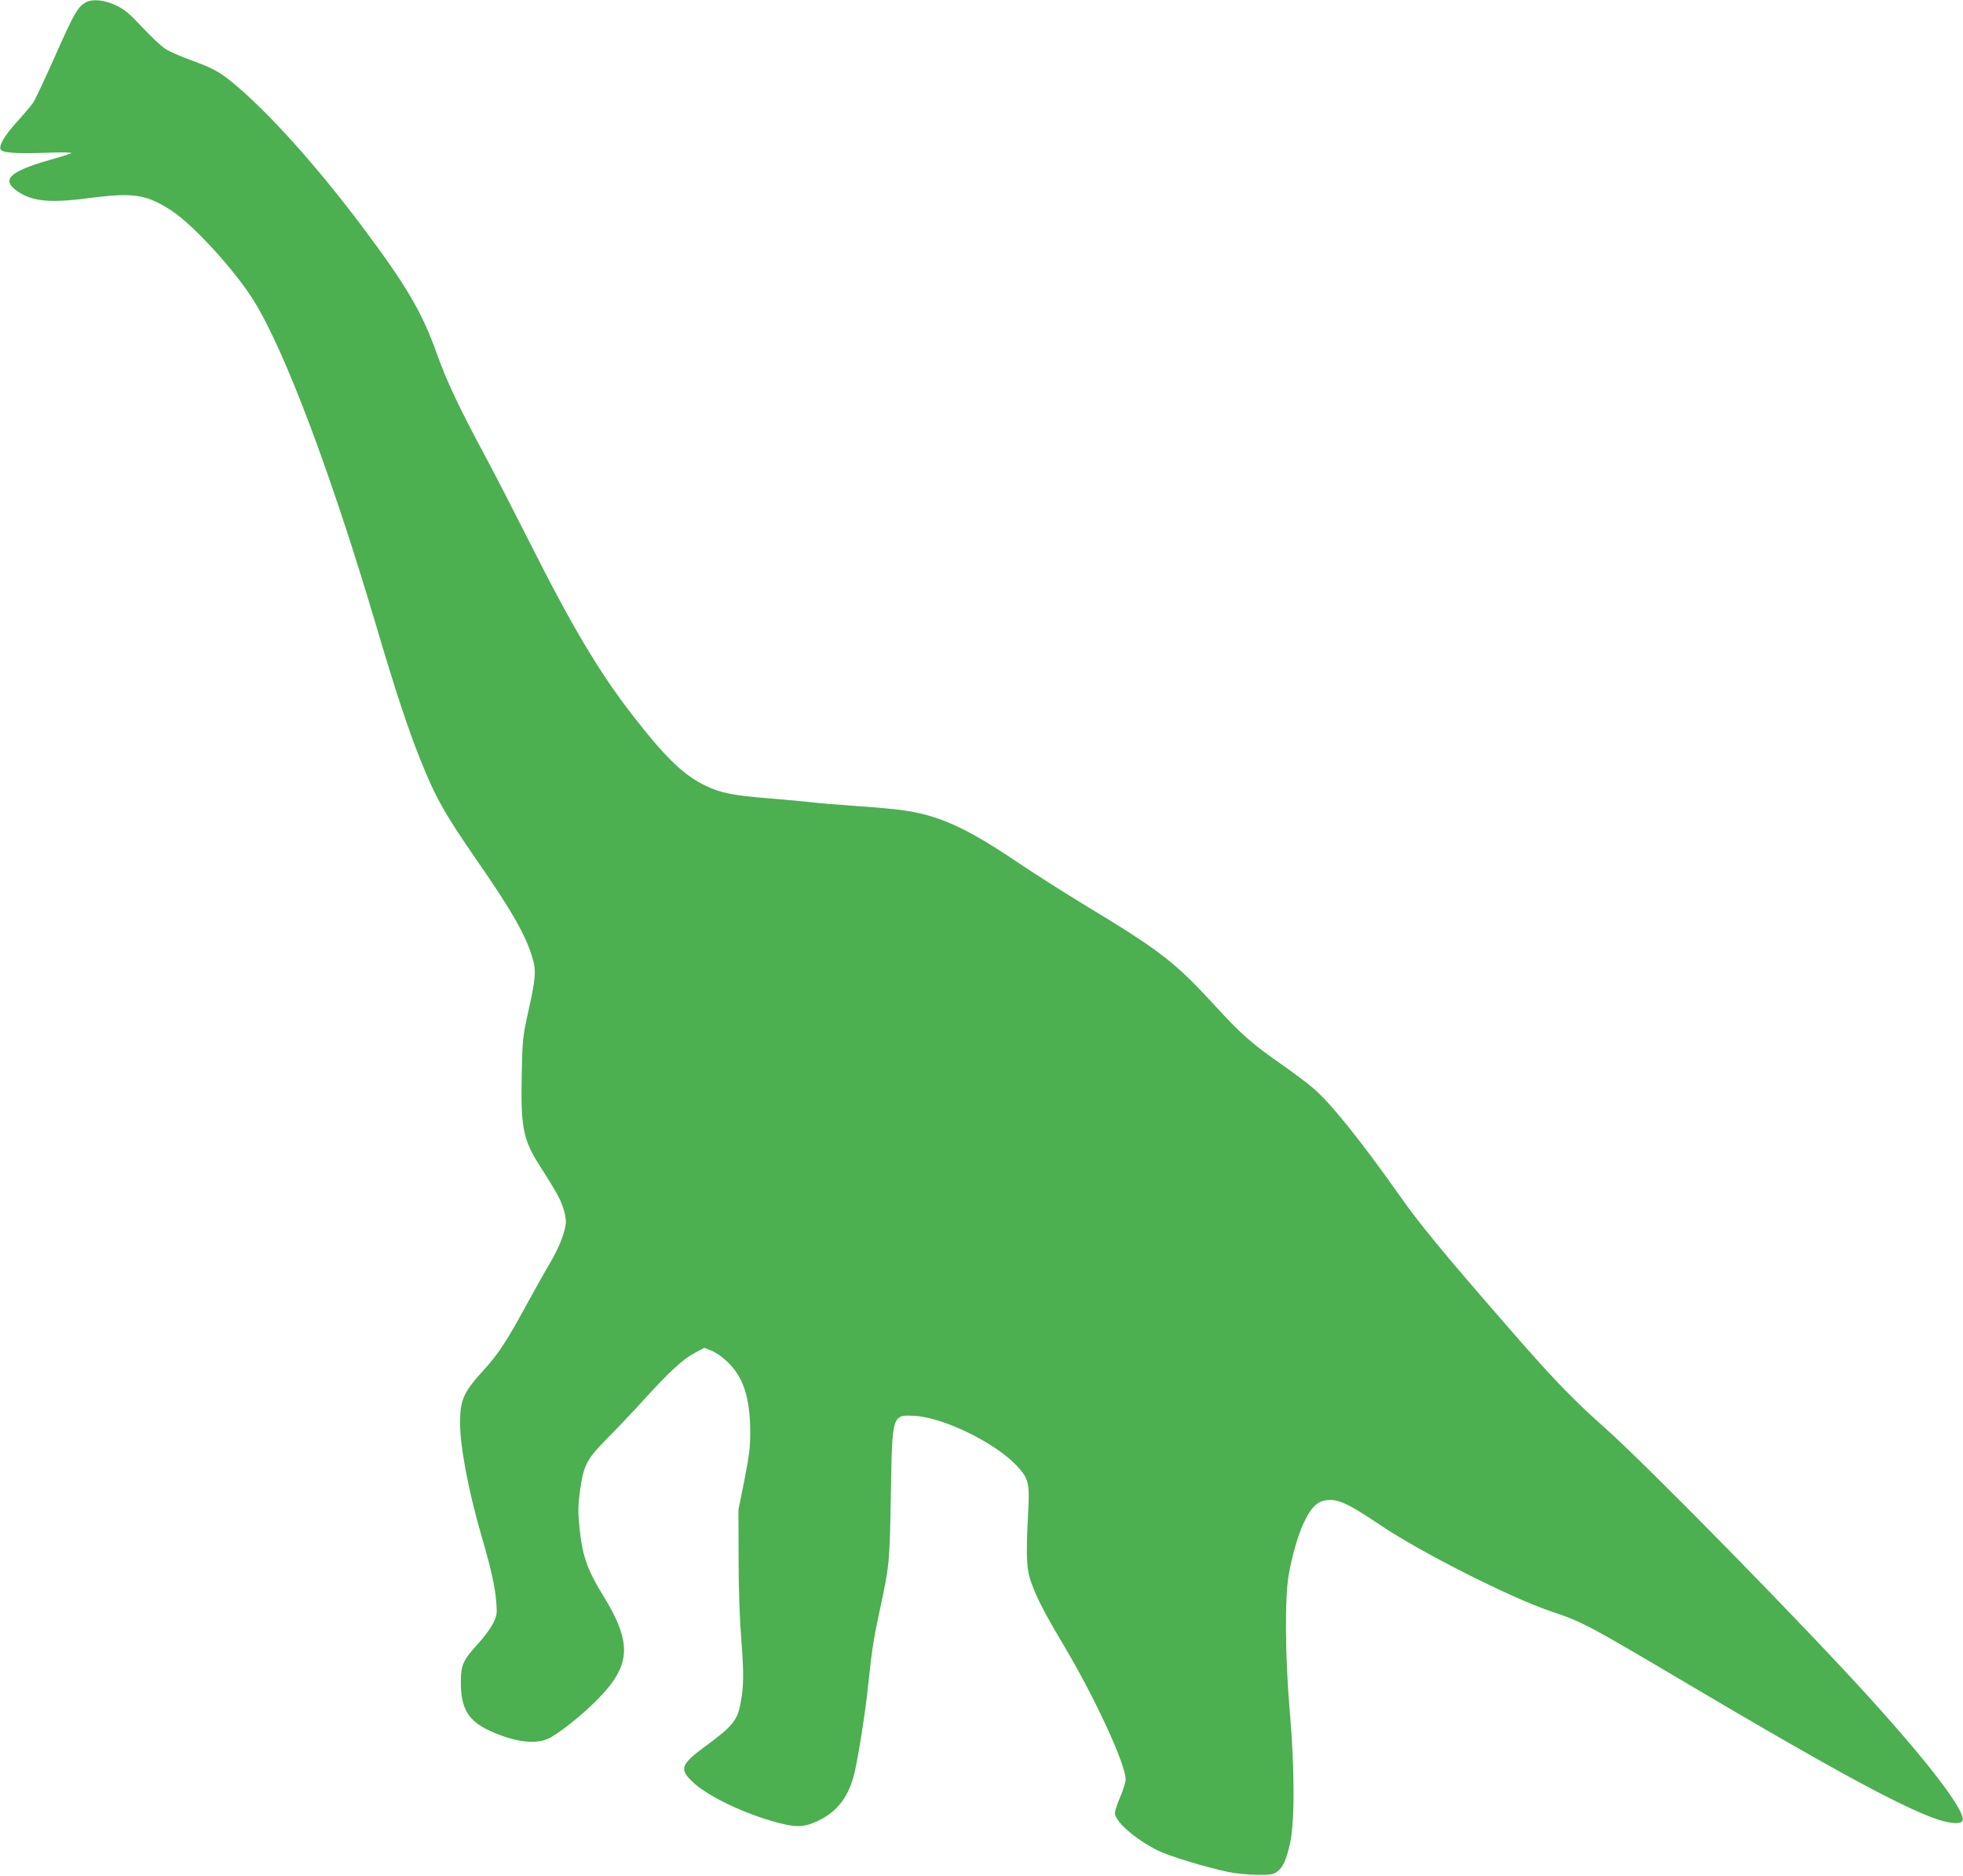
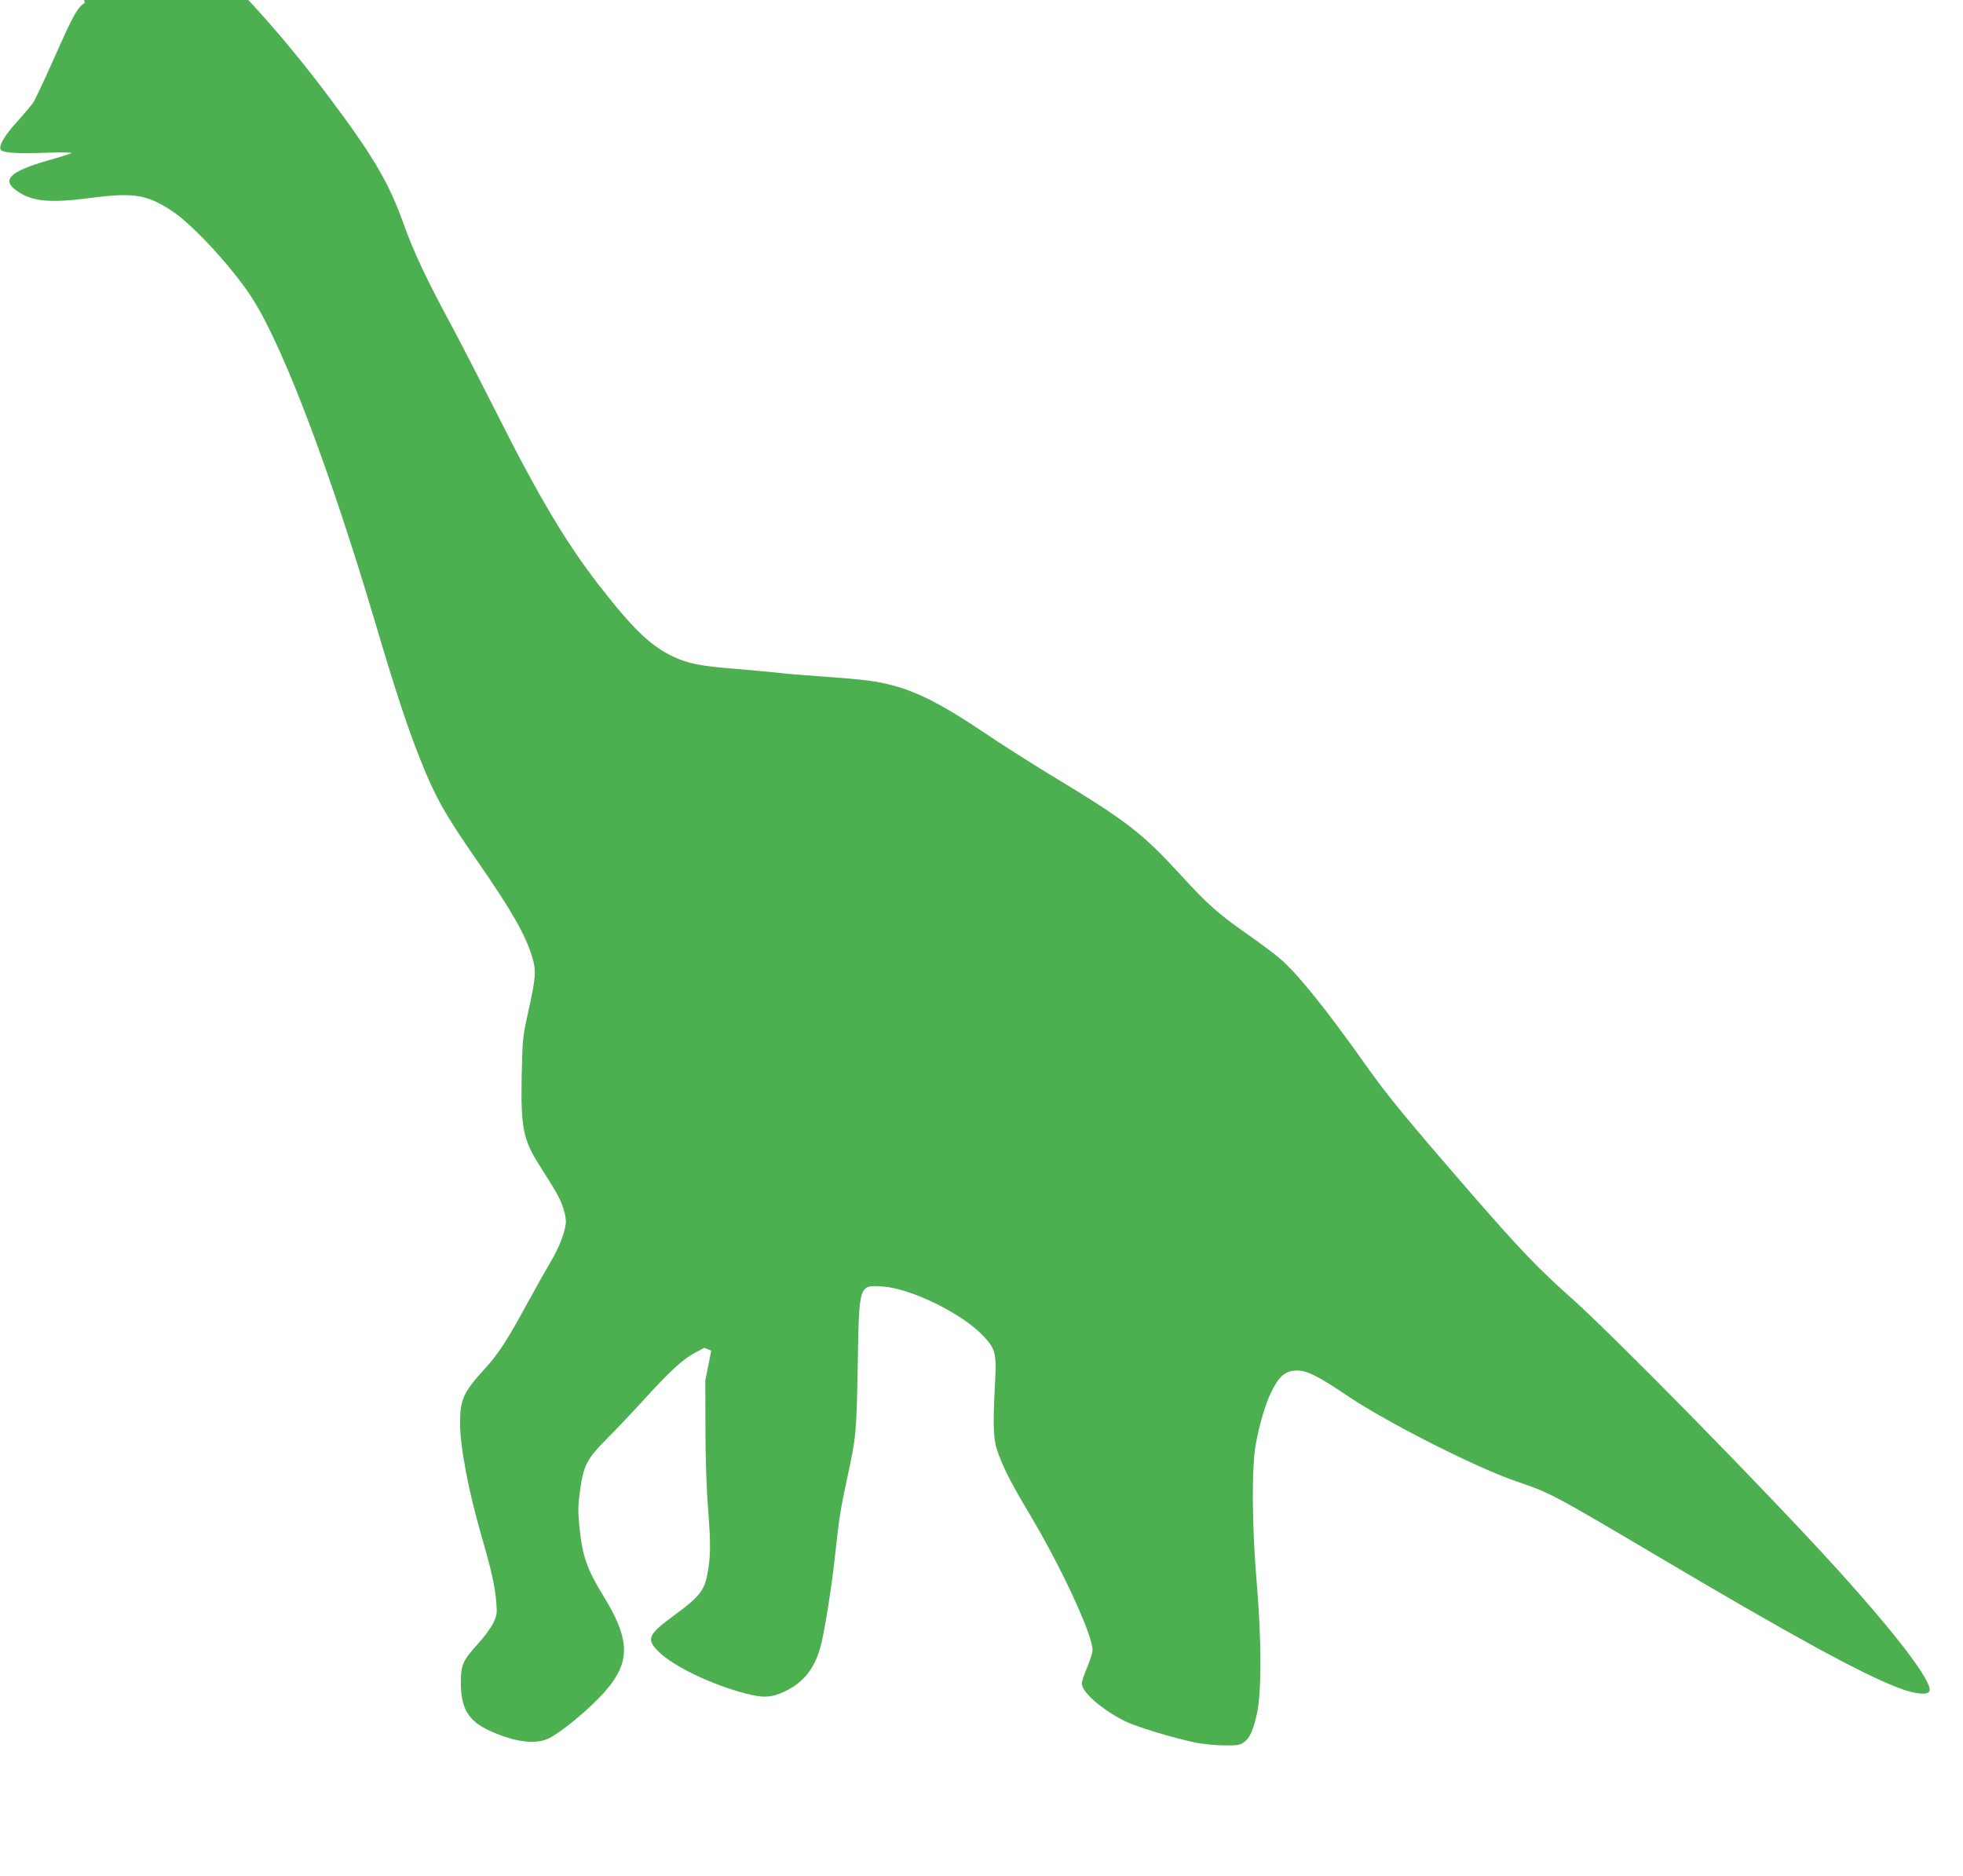
<svg xmlns="http://www.w3.org/2000/svg" version="1.0" width="1280pt" height="1223pt" viewBox="0 0 1280 1223" preserveAspectRatio="xMidYMid meet">
  <g transform="translate(0,1223) scale(0.1,-0.1)" fill="#4caf50" stroke="none">
-     <path d="M553 12211 c-49 -31 -73 -74 -198 -356 -64 -143 -126 -276 -139 -295 -14 -19 -60 -74 -103 -122 -79 -86 -120 -154 -110 -181 9 -23 94 -30 296 -23 115 4 178 2 166 -3 -11 -5 -76 -26 -145 -45 -263 -76 -316 -130 -202 -206 98 -65 212 -75 477 -40 279 36 363 22 529 -87 142 -95 411 -390 531 -584 203 -327 504 -1127 795 -2109 128 -432 207 -673 291 -883 98 -246 158 -352 368 -656 227 -327 317 -485 361 -630 28 -90 24 -136 -27 -365 -34 -153 -36 -172 -41 -397 -7 -348 8 -428 115 -596 109 -171 130 -209 151 -266 12 -32 22 -77 22 -100 -1 -60 -40 -165 -103 -271 -30 -50 -98 -172 -152 -270 -126 -232 -186 -325 -275 -422 -138 -151 -160 -199 -160 -353 0 -153 54 -439 137 -726 67 -231 90 -335 99 -441 6 -74 4 -86 -19 -135 -14 -30 -57 -89 -96 -132 -103 -113 -116 -141 -116 -257 0 -170 49 -251 189 -315 171 -78 312 -93 399 -42 124 74 314 241 393 349 123 166 111 307 -48 566 -111 181 -141 267 -160 458 -10 105 -9 138 5 240 22 160 44 202 175 334 58 58 165 171 238 251 170 187 257 267 334 308 l62 33 46 -18 c27 -10 72 -41 105 -73 104 -99 148 -234 149 -456 0 -100 -6 -152 -38 -315 l-39 -195 1 -315 c0 -201 7 -395 18 -535 17 -216 16 -303 -6 -415 -20 -107 -54 -148 -225 -273 -163 -120 -175 -150 -90 -232 97 -95 344 -213 562 -270 119 -31 170 -29 259 13 118 56 190 144 230 282 25 86 75 396 96 594 27 253 35 302 79 509 60 277 62 292 70 742 9 529 7 522 160 513 188 -12 526 -178 663 -327 76 -82 83 -112 72 -309 -15 -281 -11 -366 21 -452 39 -107 90 -204 211 -407 204 -343 404 -776 404 -875 0 -18 -16 -69 -35 -113 -19 -44 -35 -92 -35 -106 0 -55 130 -169 279 -244 74 -37 308 -108 462 -141 46 -9 130 -18 186 -18 87 -1 105 2 130 20 39 28 61 78 86 191 30 141 29 488 -3 858 -30 343 -33 739 -7 885 21 123 60 259 97 338 54 115 96 152 175 152 65 0 136 -36 332 -168 261 -175 840 -468 1103 -557 213 -72 234 -83 905 -480 877 -519 1324 -764 1570 -860 115 -46 207 -55 213 -22 13 64 -215 364 -598 787 -436 482 -1456 1522 -1735 1770 -211 187 -344 325 -657 686 -407 468 -550 642 -681 828 -259 366 -450 604 -564 701 -39 34 -135 105 -212 159 -188 131 -261 196 -424 374 -268 292 -357 361 -872 672 -121 74 -317 198 -435 278 -330 221 -505 299 -746 331 -44 6 -176 18 -294 26 -118 8 -251 19 -295 25 -44 5 -167 16 -274 25 -227 18 -310 34 -408 81 -143 68 -258 178 -471 451 -221 283 -402 587 -679 1138 -97 192 -222 435 -278 540 -179 332 -261 506 -325 685 -97 273 -199 447 -490 835 -297 395 -609 743 -838 932 -87 73 -137 100 -275 150 -67 24 -142 57 -168 74 -26 16 -93 79 -149 139 -80 86 -115 116 -165 141 -83 41 -167 49 -212 20z" />
+     <path d="M553 12211 c-49 -31 -73 -74 -198 -356 -64 -143 -126 -276 -139 -295 -14 -19 -60 -74 -103 -122 -79 -86 -120 -154 -110 -181 9 -23 94 -30 296 -23 115 4 178 2 166 -3 -11 -5 -76 -26 -145 -45 -263 -76 -316 -130 -202 -206 98 -65 212 -75 477 -40 279 36 363 22 529 -87 142 -95 411 -390 531 -584 203 -327 504 -1127 795 -2109 128 -432 207 -673 291 -883 98 -246 158 -352 368 -656 227 -327 317 -485 361 -630 28 -90 24 -136 -27 -365 -34 -153 -36 -172 -41 -397 -7 -348 8 -428 115 -596 109 -171 130 -209 151 -266 12 -32 22 -77 22 -100 -1 -60 -40 -165 -103 -271 -30 -50 -98 -172 -152 -270 -126 -232 -186 -325 -275 -422 -138 -151 -160 -199 -160 -353 0 -153 54 -439 137 -726 67 -231 90 -335 99 -441 6 -74 4 -86 -19 -135 -14 -30 -57 -89 -96 -132 -103 -113 -116 -141 -116 -257 0 -170 49 -251 189 -315 171 -78 312 -93 399 -42 124 74 314 241 393 349 123 166 111 307 -48 566 -111 181 -141 267 -160 458 -10 105 -9 138 5 240 22 160 44 202 175 334 58 58 165 171 238 251 170 187 257 267 334 308 l62 33 46 -18 l-39 -195 1 -315 c0 -201 7 -395 18 -535 17 -216 16 -303 -6 -415 -20 -107 -54 -148 -225 -273 -163 -120 -175 -150 -90 -232 97 -95 344 -213 562 -270 119 -31 170 -29 259 13 118 56 190 144 230 282 25 86 75 396 96 594 27 253 35 302 79 509 60 277 62 292 70 742 9 529 7 522 160 513 188 -12 526 -178 663 -327 76 -82 83 -112 72 -309 -15 -281 -11 -366 21 -452 39 -107 90 -204 211 -407 204 -343 404 -776 404 -875 0 -18 -16 -69 -35 -113 -19 -44 -35 -92 -35 -106 0 -55 130 -169 279 -244 74 -37 308 -108 462 -141 46 -9 130 -18 186 -18 87 -1 105 2 130 20 39 28 61 78 86 191 30 141 29 488 -3 858 -30 343 -33 739 -7 885 21 123 60 259 97 338 54 115 96 152 175 152 65 0 136 -36 332 -168 261 -175 840 -468 1103 -557 213 -72 234 -83 905 -480 877 -519 1324 -764 1570 -860 115 -46 207 -55 213 -22 13 64 -215 364 -598 787 -436 482 -1456 1522 -1735 1770 -211 187 -344 325 -657 686 -407 468 -550 642 -681 828 -259 366 -450 604 -564 701 -39 34 -135 105 -212 159 -188 131 -261 196 -424 374 -268 292 -357 361 -872 672 -121 74 -317 198 -435 278 -330 221 -505 299 -746 331 -44 6 -176 18 -294 26 -118 8 -251 19 -295 25 -44 5 -167 16 -274 25 -227 18 -310 34 -408 81 -143 68 -258 178 -471 451 -221 283 -402 587 -679 1138 -97 192 -222 435 -278 540 -179 332 -261 506 -325 685 -97 273 -199 447 -490 835 -297 395 -609 743 -838 932 -87 73 -137 100 -275 150 -67 24 -142 57 -168 74 -26 16 -93 79 -149 139 -80 86 -115 116 -165 141 -83 41 -167 49 -212 20z" />
  </g>
</svg>